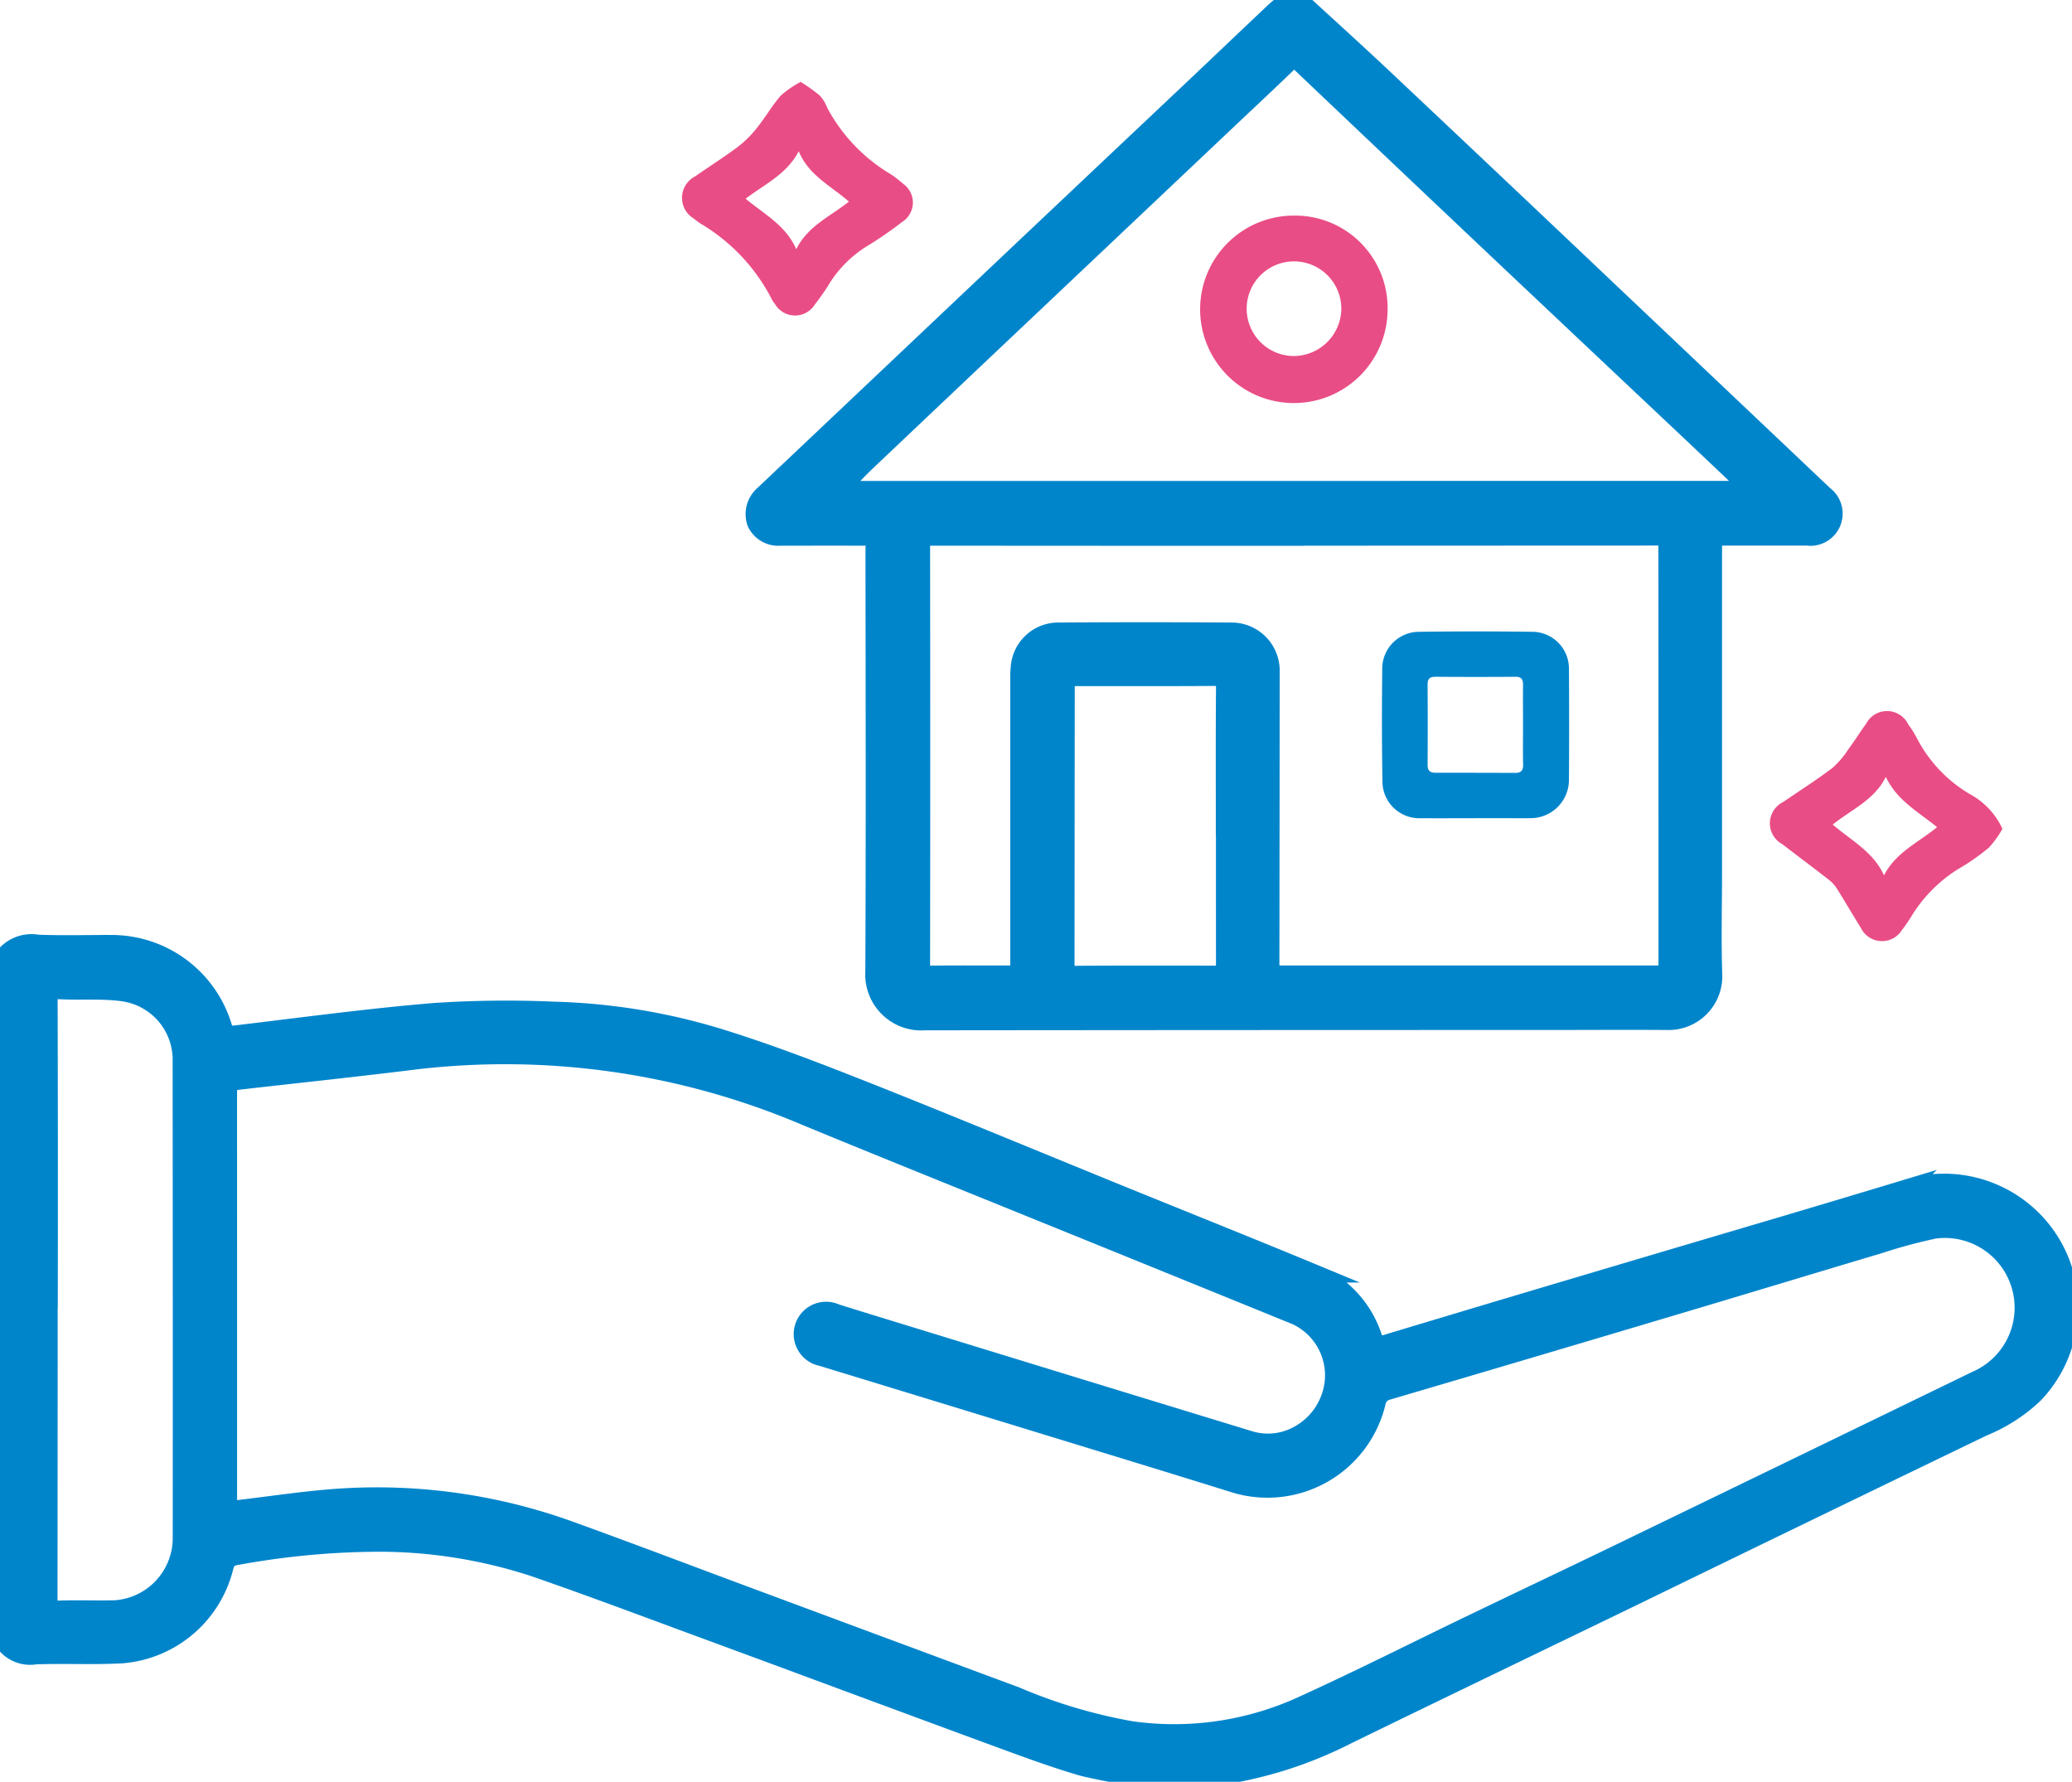
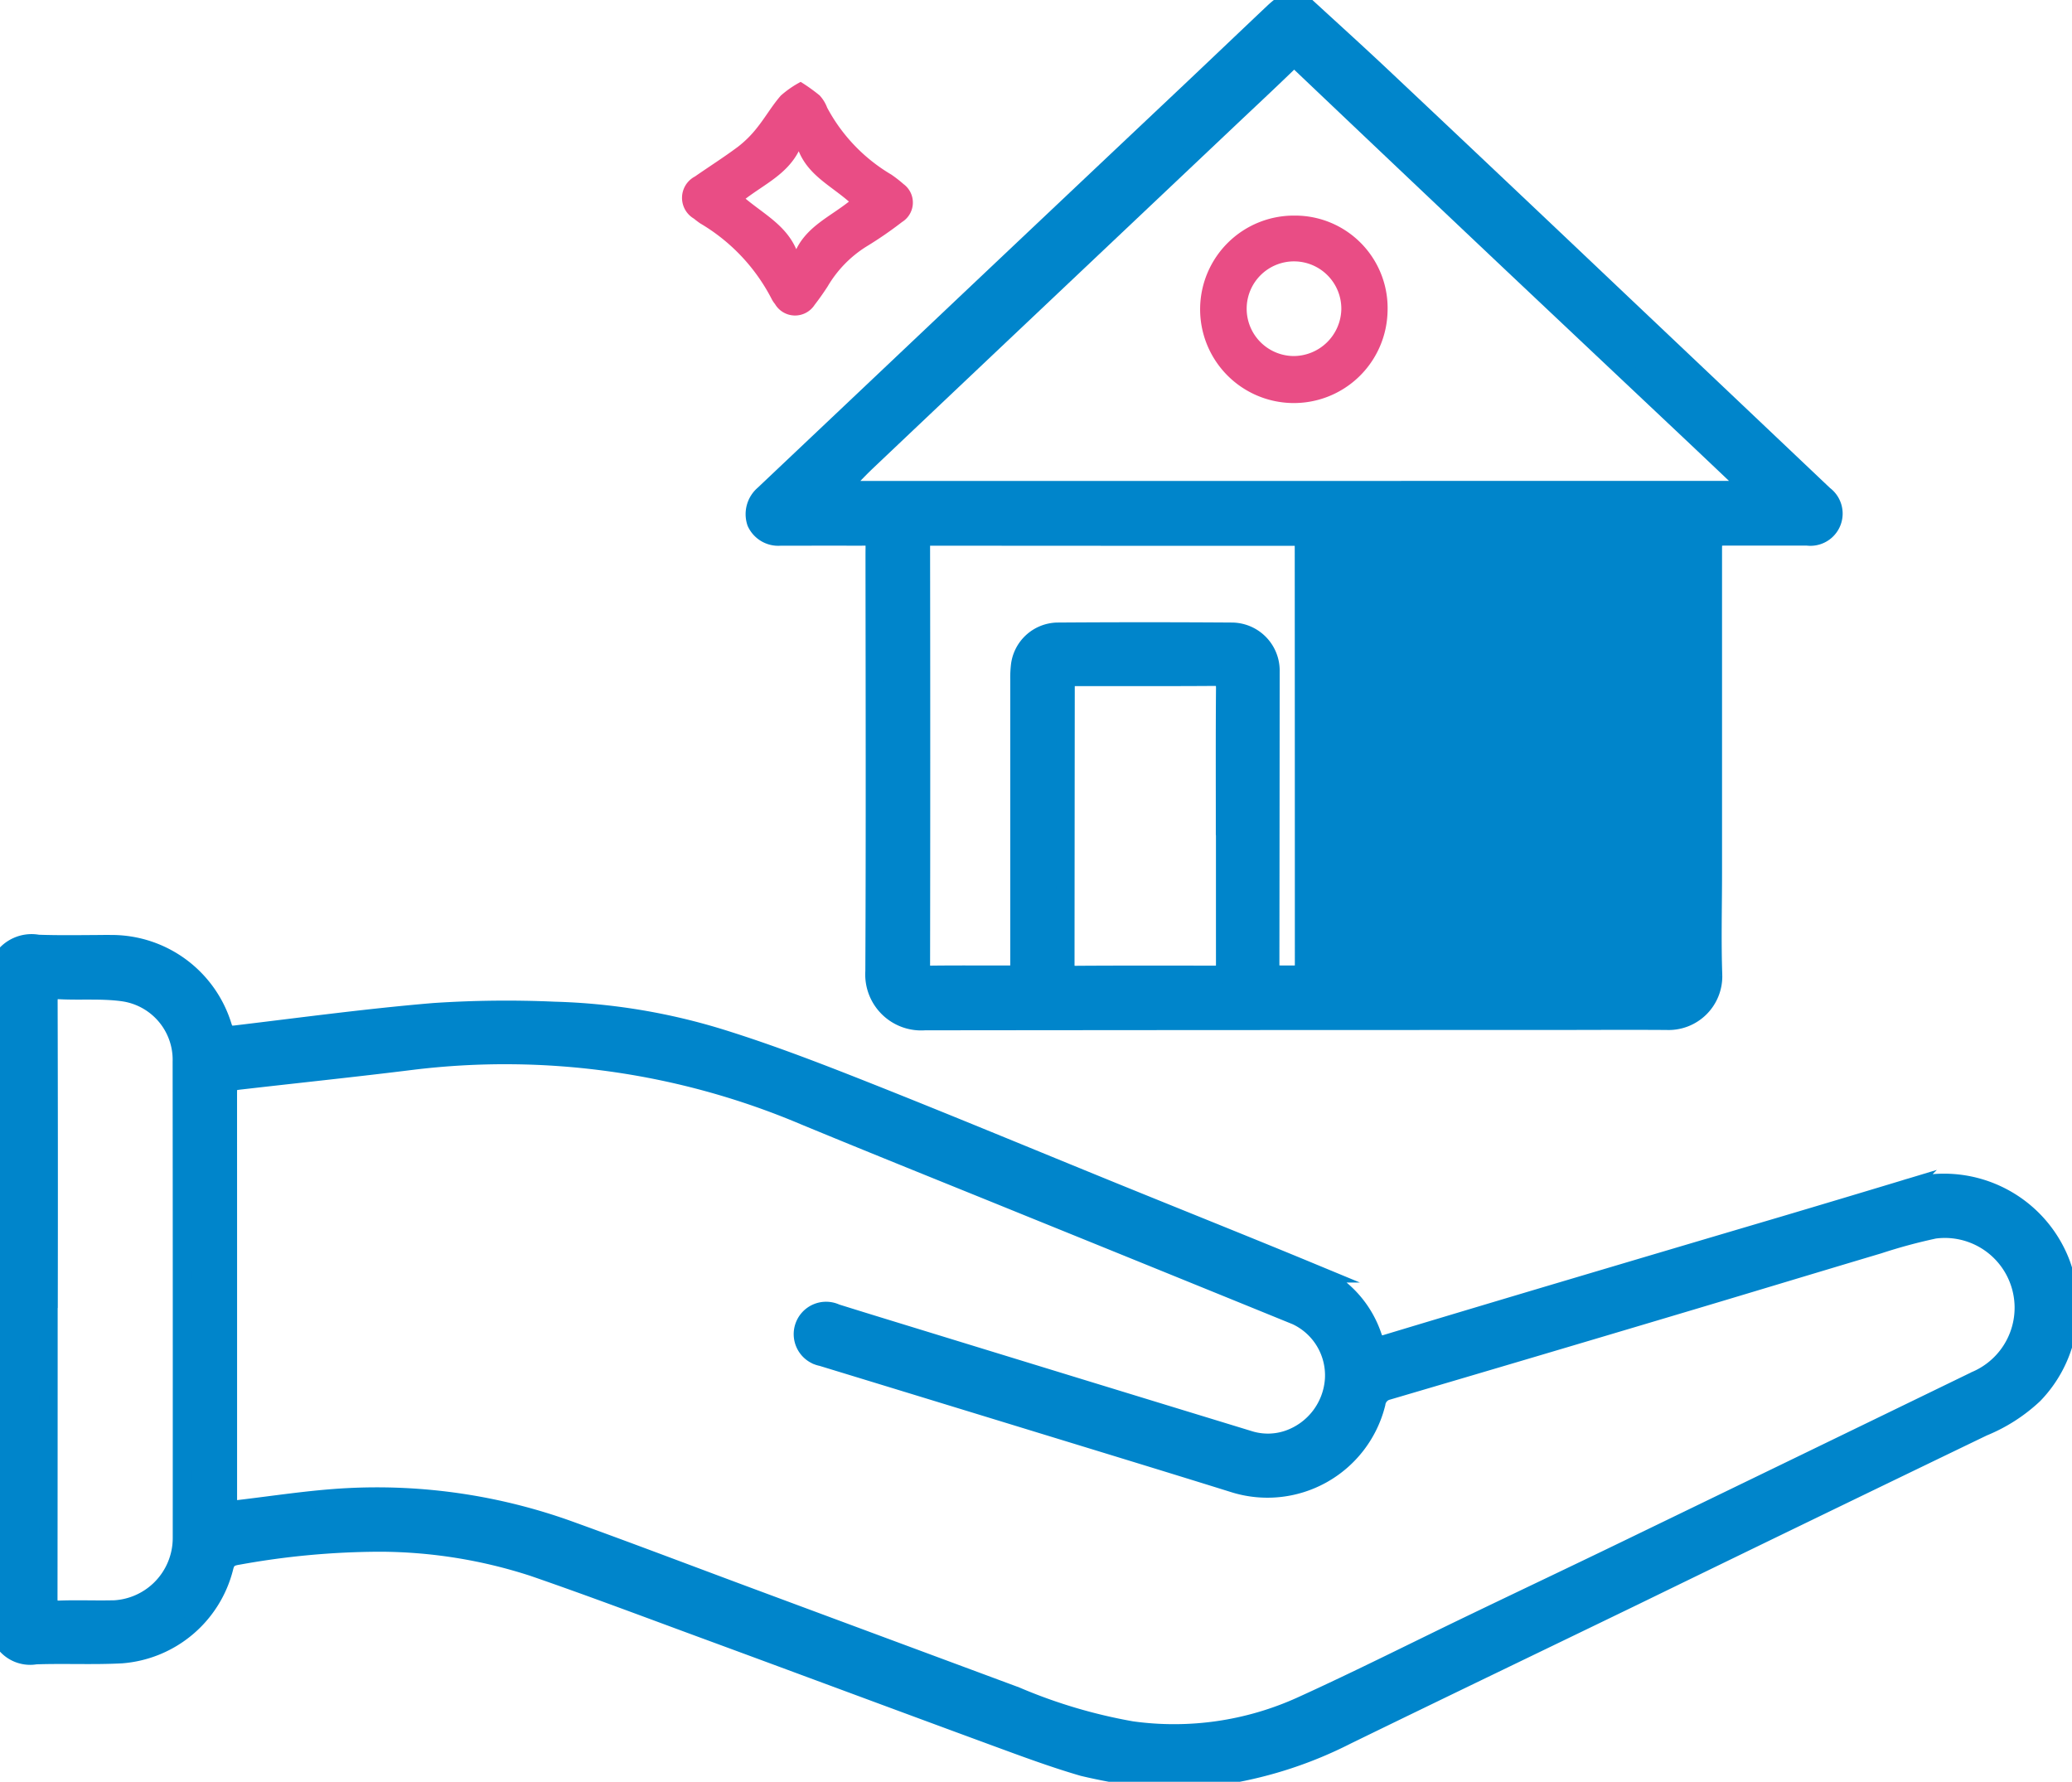
<svg xmlns="http://www.w3.org/2000/svg" id="Group_787" data-name="Group 787" width="113.605" height="97.689" viewBox="0 0 113.605 97.689">
  <defs>
    <clipPath id="clip-path">
      <rect id="Rectangle_460" data-name="Rectangle 460" width="113.605" height="97.689" fill="none" />
    </clipPath>
  </defs>
  <g id="Group_786" data-name="Group 786" clip-path="url(#clip-path)">
    <path id="Path_507" data-name="Path 507" d="M.5,261.811a1.919,1.919,0,0,1,1.985-.877c1.357.048,2.718.012,4.077.014a6.373,6.373,0,0,1,6.042,4.476c.125.416.289.533.718.482,3.617-.432,7.23-.922,10.859-1.227a59.793,59.793,0,0,1,6.6-.074,33.947,33.947,0,0,1,9.236,1.537c2.7.844,5.34,1.868,7.969,2.91,4.524,1.794,9.016,3.665,13.523,5.5,3.648,1.485,7.306,2.945,10.944,4.453a5.7,5.7,0,0,1,3.217,3.466c.15.41.318.513.721.392q5.085-1.533,10.177-3.046,5.854-1.741,11.711-3.471,3.28-.975,6.556-1.964a6.864,6.864,0,0,1,8.552,4.029c.222.583.349,1.2.521,1.8v1.293c-.066.238-.149.473-.2.715a6.861,6.861,0,0,1-1.793,3.424,9.031,9.031,0,0,1-2.782,1.786q-9.614,4.638-19.212,9.31c-5.227,2.532-10.463,5.046-15.683,7.592a22.651,22.651,0,0,1-6.529,2.158l-1.854.283H63.371a2.646,2.646,0,0,0-.368-.121,30.809,30.809,0,0,1-3.217-.584c-1.617-.47-3.2-1.059-4.784-1.641-5.406-1.987-10.8-4-16.209-5.989-3.044-1.122-6.08-2.266-9.146-3.324a27.427,27.427,0,0,0-8.453-1.351,44.072,44.072,0,0,0-7.756.72c-.438.069-.639.2-.746.66a6.308,6.308,0,0,1-5.618,4.74c-1.57.083-3.149,0-4.721.056A1.749,1.749,0,0,1,.5,299.017ZM12.9,280.2h0q0,5.6,0,11.191c0,.612.021.6.621.531,1.955-.231,3.908-.537,5.871-.644a31.1,31.1,0,0,1,12.353,1.845c3.175,1.147,6.329,2.349,9.493,3.525q7.426,2.76,14.853,5.516a28.88,28.88,0,0,0,6.359,1.892,16.873,16.873,0,0,0,9.27-1.334c3.225-1.463,6.386-3.068,9.578-4.6,2.744-1.321,5.5-2.625,8.239-3.952q9.61-4.651,19.214-9.316a4.325,4.325,0,0,0-2.286-8.257,29.716,29.716,0,0,0-3.065.829c-3.823,1.139-7.64,2.3-11.463,3.436q-7.709,2.3-15.426,4.57a.831.831,0,0,0-.647.7,6.151,6.151,0,0,1-7.85,4.374c-3.493-1.089-6.993-2.156-10.491-3.228q-6.03-1.848-12.062-3.691a1.276,1.276,0,1,1,.779-2.408q1.352.422,2.705.837,5.317,1.633,10.635,3.264,4.677,1.433,9.355,2.863a3.445,3.445,0,0,0,2.1-.043,3.745,3.745,0,0,0,2.511-3.326,3.6,3.6,0,0,0-2.075-3.445q-7.383-3.006-14.77-6c-4.065-1.652-8.138-3.284-12.193-4.961A42.069,42.069,0,0,0,23,267.344c-3.123.389-6.253.714-9.379,1.074-.722.083-.723.1-.723.845q0,5.471,0,10.942M3.07,280.4H3.063q0,8.2-.009,16.409c0,.465.116.65.608.632.894-.034,1.79,0,2.685-.011a3.921,3.921,0,0,0,4.025-3.927q.007-13.052-.006-26.105a3.738,3.738,0,0,0-3.234-3.813c-1.14-.156-2.314-.055-3.471-.114-.5-.026-.6.153-.6.618q.022,8.155.01,16.31" transform="translate(-0.401 -209.187)" fill="#0085cb" />
    <path id="Path_508" data-name="Path 508" d="M.5,261.811a1.919,1.919,0,0,1,1.985-.877c1.357.048,2.718.012,4.077.014a6.373,6.373,0,0,1,6.042,4.476c.125.416.289.533.718.482,3.617-.432,7.23-.922,10.859-1.227a59.793,59.793,0,0,1,6.6-.074,33.947,33.947,0,0,1,9.236,1.537c2.7.844,5.34,1.868,7.969,2.91,4.524,1.794,9.016,3.665,13.523,5.5,3.648,1.485,7.306,2.945,10.944,4.453a5.7,5.7,0,0,1,3.217,3.466c.15.41.318.513.721.392q5.085-1.533,10.177-3.046,5.854-1.741,11.711-3.471,3.28-.975,6.556-1.964a6.864,6.864,0,0,1,8.552,4.029c.222.583.349,1.2.521,1.8v1.293c-.066.238-.149.473-.2.715a6.861,6.861,0,0,1-1.793,3.424,9.031,9.031,0,0,1-2.782,1.786q-9.614,4.638-19.212,9.31c-5.227,2.532-10.463,5.046-15.683,7.592a22.651,22.651,0,0,1-6.529,2.158l-1.854.283H63.371a2.646,2.646,0,0,0-.368-.121,30.809,30.809,0,0,1-3.217-.584c-1.617-.47-3.2-1.059-4.784-1.641-5.406-1.987-10.8-4-16.209-5.989-3.044-1.122-6.08-2.266-9.146-3.324a27.427,27.427,0,0,0-8.453-1.351,44.072,44.072,0,0,0-7.756.72c-.438.069-.639.2-.746.66a6.308,6.308,0,0,1-5.618,4.74c-1.57.083-3.149,0-4.721.056A1.749,1.749,0,0,1,.5,299.017ZM12.9,280.2h0q0,5.6,0,11.191c0,.612.021.6.621.531,1.955-.231,3.908-.537,5.871-.644a31.1,31.1,0,0,1,12.353,1.845c3.175,1.147,6.329,2.349,9.493,3.525q7.426,2.76,14.853,5.516a28.88,28.88,0,0,0,6.359,1.892,16.873,16.873,0,0,0,9.27-1.334c3.225-1.463,6.386-3.068,9.578-4.6,2.744-1.321,5.5-2.625,8.239-3.952q9.61-4.651,19.214-9.316a4.325,4.325,0,0,0-2.286-8.257,29.716,29.716,0,0,0-3.065.829c-3.823,1.139-7.64,2.3-11.463,3.436q-7.709,2.3-15.426,4.57a.831.831,0,0,0-.647.7,6.151,6.151,0,0,1-7.85,4.374c-3.493-1.089-6.993-2.156-10.491-3.228q-6.03-1.848-12.062-3.691a1.276,1.276,0,1,1,.779-2.408q1.352.422,2.705.837,5.317,1.633,10.635,3.264,4.677,1.433,9.355,2.863a3.445,3.445,0,0,0,2.1-.043,3.745,3.745,0,0,0,2.511-3.326,3.6,3.6,0,0,0-2.075-3.445q-7.383-3.006-14.77-6c-4.065-1.652-8.138-3.284-12.193-4.961A42.069,42.069,0,0,0,23,267.344c-3.123.389-6.253.714-9.379,1.074-.722.083-.723.1-.723.845Q12.9,274.734,12.9,280.2ZM3.07,280.4H3.063q0,8.2-.009,16.409c0,.465.116.65.608.632.894-.034,1.79,0,2.685-.011a3.921,3.921,0,0,0,4.025-3.927q.007-13.052-.006-26.105a3.738,3.738,0,0,0-3.234-3.813c-1.14-.156-2.314-.055-3.471-.114-.5-.026-.6.153-.6.618Q3.083,272.24,3.07,280.4Z" transform="translate(-0.401 -209.187)" fill="none" stroke="#0085cb" stroke-miterlimit="10" stroke-width="1" />
-     <path id="Path_509" data-name="Path 509" d="M238.6.5c1.508,1.388,3.03,2.761,4.521,4.166q6.238,5.876,12.454,11.774,5.86,5.549,11.715,11.1a1.267,1.267,0,0,1-.927,2.274c-1.442,0-2.884,0-4.327,0-.841,0-.845,0-.845.828q0,8.8,0,17.6c0,1.873-.052,3.748.013,5.619a2.444,2.444,0,0,1-2.547,2.51c-2.188-.015-4.376,0-6.565,0q-17.058,0-34.116.018a2.568,2.568,0,0,1-2.757-2.726c.036-7.609.016-15.218.009-22.827,0-1.177.121-1.009-1-1.015-1.393-.008-2.785,0-4.177,0a1.336,1.336,0,0,1-1.322-.779,1.417,1.417,0,0,1,.426-1.532q5.613-5.308,11.223-10.619,6.1-5.768,12.208-11.531c1.516-1.433,3.024-2.873,4.54-4.306.213-.2.452-.375.678-.561Zm-.362,29.32v.007q-9.946,0-19.891-.008c-.421,0-.578.1-.578.55q.017,11.487,0,22.975c0,.4.136.508.519.5,1.392-.018,2.785-.007,4.177-.008.7,0,.7,0,.7-.7q0-7.733,0-15.466a5.744,5.744,0,0,1,.032-.744,2.108,2.108,0,0,1,2.04-1.893q4.8-.034,9.6,0a2.137,2.137,0,0,1,2.1,2.2q-.005,7.981-.015,15.963c0,.629.007.637.635.638l20.438,0c.714,0,.712,0,.712-.7q0-11.313-.006-22.627c0-.692,0-.695-.673-.695H238.239m25.015-2.554c-.163-.189-.248-.3-.35-.4q-1.511-1.438-3.028-2.869-4.9-4.617-9.792-9.233-5.757-5.441-11.5-10.9c-.3-.283-.465-.23-.731.027-1.07,1.036-2.16,2.051-3.243,3.075L223.567,17.408q-4.385,4.146-8.767,8.3c-.508.482-.979,1-1.523,1.563ZM234.443,45.687h-.007c0-2.519-.011-5.038.01-7.557,0-.482-.147-.626-.621-.622-2.469.018-4.939.008-7.408.009-.7,0-.715,0-.715.707q-.008,7.532-.013,15.065c0,.433.144.566.577.563,2.5-.018,5-.009,7.508-.009.669,0,.67,0,.67-.7q0-3.729,0-7.458" transform="translate(-167.274 -0.401)" fill="#0085cb" />
+     <path id="Path_509" data-name="Path 509" d="M238.6.5c1.508,1.388,3.03,2.761,4.521,4.166q6.238,5.876,12.454,11.774,5.86,5.549,11.715,11.1a1.267,1.267,0,0,1-.927,2.274c-1.442,0-2.884,0-4.327,0-.841,0-.845,0-.845.828q0,8.8,0,17.6c0,1.873-.052,3.748.013,5.619a2.444,2.444,0,0,1-2.547,2.51c-2.188-.015-4.376,0-6.565,0q-17.058,0-34.116.018a2.568,2.568,0,0,1-2.757-2.726c.036-7.609.016-15.218.009-22.827,0-1.177.121-1.009-1-1.015-1.393-.008-2.785,0-4.177,0a1.336,1.336,0,0,1-1.322-.779,1.417,1.417,0,0,1,.426-1.532q5.613-5.308,11.223-10.619,6.1-5.768,12.208-11.531c1.516-1.433,3.024-2.873,4.54-4.306.213-.2.452-.375.678-.561Zm-.362,29.32v.007q-9.946,0-19.891-.008c-.421,0-.578.1-.578.55q.017,11.487,0,22.975c0,.4.136.508.519.5,1.392-.018,2.785-.007,4.177-.008.7,0,.7,0,.7-.7q0-7.733,0-15.466a5.744,5.744,0,0,1,.032-.744,2.108,2.108,0,0,1,2.04-1.893q4.8-.034,9.6,0a2.137,2.137,0,0,1,2.1,2.2q-.005,7.981-.015,15.963c0,.629.007.637.635.638c.714,0,.712,0,.712-.7q0-11.313-.006-22.627c0-.692,0-.695-.673-.695H238.239m25.015-2.554c-.163-.189-.248-.3-.35-.4q-1.511-1.438-3.028-2.869-4.9-4.617-9.792-9.233-5.757-5.441-11.5-10.9c-.3-.283-.465-.23-.731.027-1.07,1.036-2.16,2.051-3.243,3.075L223.567,17.408q-4.385,4.146-8.767,8.3c-.508.482-.979,1-1.523,1.563ZM234.443,45.687h-.007c0-2.519-.011-5.038.01-7.557,0-.482-.147-.626-.621-.622-2.469.018-4.939.008-7.408.009-.7,0-.715,0-.715.707q-.008,7.532-.013,15.065c0,.433.144.566.577.563,2.5-.018,5-.009,7.508-.009.669,0,.67,0,.67-.7q0-3.729,0-7.458" transform="translate(-167.274 -0.401)" fill="#0085cb" />
    <path id="Path_510" data-name="Path 510" d="M238.6.5c1.508,1.388,3.03,2.761,4.521,4.166q6.238,5.876,12.454,11.774,5.86,5.549,11.715,11.1a1.267,1.267,0,0,1-.927,2.274c-1.442,0-2.884,0-4.327,0-.841,0-.845,0-.845.828q0,8.8,0,17.6c0,1.873-.052,3.748.013,5.619a2.444,2.444,0,0,1-2.547,2.51c-2.188-.015-4.376,0-6.565,0q-17.058,0-34.116.018a2.568,2.568,0,0,1-2.757-2.726c.036-7.609.016-15.218.009-22.827,0-1.177.121-1.009-1-1.015-1.393-.008-2.785,0-4.177,0a1.336,1.336,0,0,1-1.322-.779,1.417,1.417,0,0,1,.426-1.532q5.613-5.308,11.223-10.619,6.1-5.768,12.208-11.531c1.516-1.433,3.024-2.873,4.54-4.306.213-.2.452-.375.678-.561Zm-.362,29.32v.007q-9.946,0-19.891-.008c-.421,0-.578.1-.578.55q.017,11.487,0,22.975c0,.4.136.508.519.5,1.392-.018,2.785-.007,4.177-.008.7,0,.7,0,.7-.7q0-7.733,0-15.466a5.744,5.744,0,0,1,.032-.744,2.108,2.108,0,0,1,2.04-1.893q4.8-.034,9.6,0a2.137,2.137,0,0,1,2.1,2.2q-.005,7.981-.015,15.963c0,.629.007.637.635.638l20.438,0c.714,0,.712,0,.712-.7q0-11.313-.006-22.627c0-.692,0-.695-.673-.695Zm25.015-2.554c-.163-.189-.248-.3-.35-.4q-1.511-1.438-3.028-2.869-4.9-4.617-9.792-9.233-5.757-5.441-11.5-10.9c-.3-.283-.465-.23-.731.027-1.07,1.036-2.16,2.051-3.243,3.075L223.567,17.408q-4.385,4.146-8.767,8.3c-.508.482-.979,1-1.523,1.563ZM234.443,45.687h-.007c0-2.519-.011-5.038.01-7.557,0-.482-.147-.626-.621-.622-2.469.018-4.939.008-7.408.009-.7,0-.715,0-.715.707q-.008,7.532-.013,15.065c0,.433.144.566.577.563,2.5-.018,5-.009,7.508-.009.669,0,.67,0,.67-.7Q234.443,49.416,234.443,45.687Z" transform="translate(-167.274 -0.401)" fill="none" stroke="#0085cb" stroke-miterlimit="10" stroke-width="1" />
    <path id="Path_511" data-name="Path 511" d="M195.076,22.628a10.034,10.034,0,0,1,1.04.742,2.044,2.044,0,0,1,.415.673,9.393,9.393,0,0,0,3.523,3.673,7.31,7.31,0,0,1,.666.519,1.256,1.256,0,0,1-.081,2.077,21.178,21.178,0,0,1-1.964,1.351,6.391,6.391,0,0,0-2.117,2.182c-.224.347-.464.687-.717,1.014a1.277,1.277,0,0,1-2.172-.051,1.57,1.57,0,0,1-.167-.247,10.256,10.256,0,0,0-3.922-4.167c-.124-.082-.241-.175-.358-.268a1.322,1.322,0,0,1,.057-2.307c.789-.548,1.6-1.062,2.37-1.638a5.9,5.9,0,0,0,1.04-1.039c.455-.568.82-1.211,1.3-1.759a5.525,5.525,0,0,1,1.091-.753m-.109,3.806c-.65,1.253-1.86,1.8-2.911,2.6,1.027.854,2.209,1.464,2.777,2.768.624-1.264,1.857-1.791,2.888-2.61-1.01-.879-2.214-1.445-2.753-2.763" transform="translate(-151.179 -18.141)" fill="#e94d85" />
-     <path id="Path_512" data-name="Path 512" d="M502.082,203.051a5.352,5.352,0,0,1-.743,1.031,11.818,11.818,0,0,1-1.709,1.19,7.943,7.943,0,0,0-2.6,2.676c-.146.221-.292.443-.456.651a1.288,1.288,0,0,1-2.255-.119c-.438-.7-.854-1.417-1.293-2.118a1.872,1.872,0,0,0-.415-.482c-.861-.671-1.737-1.324-2.6-1.989a1.3,1.3,0,0,1,.058-2.315c.9-.619,1.824-1.205,2.693-1.863a5.015,5.015,0,0,0,.888-1.047c.336-.451.632-.93.963-1.385a1.292,1.292,0,0,1,2.308.051,5.725,5.725,0,0,1,.474.756,7.64,7.64,0,0,0,2.886,3.052,4.118,4.118,0,0,1,1.8,1.911m-3.582-.092c-1.042-.847-2.214-1.477-2.81-2.756-.635,1.281-1.886,1.784-2.912,2.616,1.029.883,2.216,1.485,2.813,2.782.644-1.258,1.869-1.789,2.91-2.642" transform="translate(-392.291 -157.61)" fill="#e94d85" />
    <path id="Path_513" data-name="Path 513" d="M387.21,184.808c-.994,0-1.988.008-2.982,0a2.021,2.021,0,0,1-2.11-2.042c-.034-2.053-.033-4.108-.01-6.161a2.019,2.019,0,0,1,2-2.016q3.13-.043,6.261,0a2.016,2.016,0,0,1,1.975,2.025q.022,3.056,0,6.112a2.1,2.1,0,0,1-2.1,2.08c-.513.008-1.027,0-1.541,0H387.21m2.617-5.067h0c0-.746-.008-1.491,0-2.237.005-.308-.09-.451-.424-.448q-2.187.017-4.374,0c-.324,0-.437.117-.435.438q.015,2.187,0,4.374c0,.323.119.451.432.45q2.187,0,4.374.008c.313,0,.44-.127.432-.449-.017-.712-.005-1.425-.005-2.137" transform="translate(-306.321 -139.949)" fill="#0085cb" />
    <path id="Path_514" data-name="Path 514" d="M337.01,59.606a5.072,5.072,0,0,1,5.087,5.286,5.139,5.139,0,1,1-5.087-5.286m2.553,5.149a2.595,2.595,0,1,0-2.642,2.551,2.624,2.624,0,0,0,2.642-2.551" transform="translate(-266.02 -47.786)" fill="#e94d85" />
  </g>
</svg>